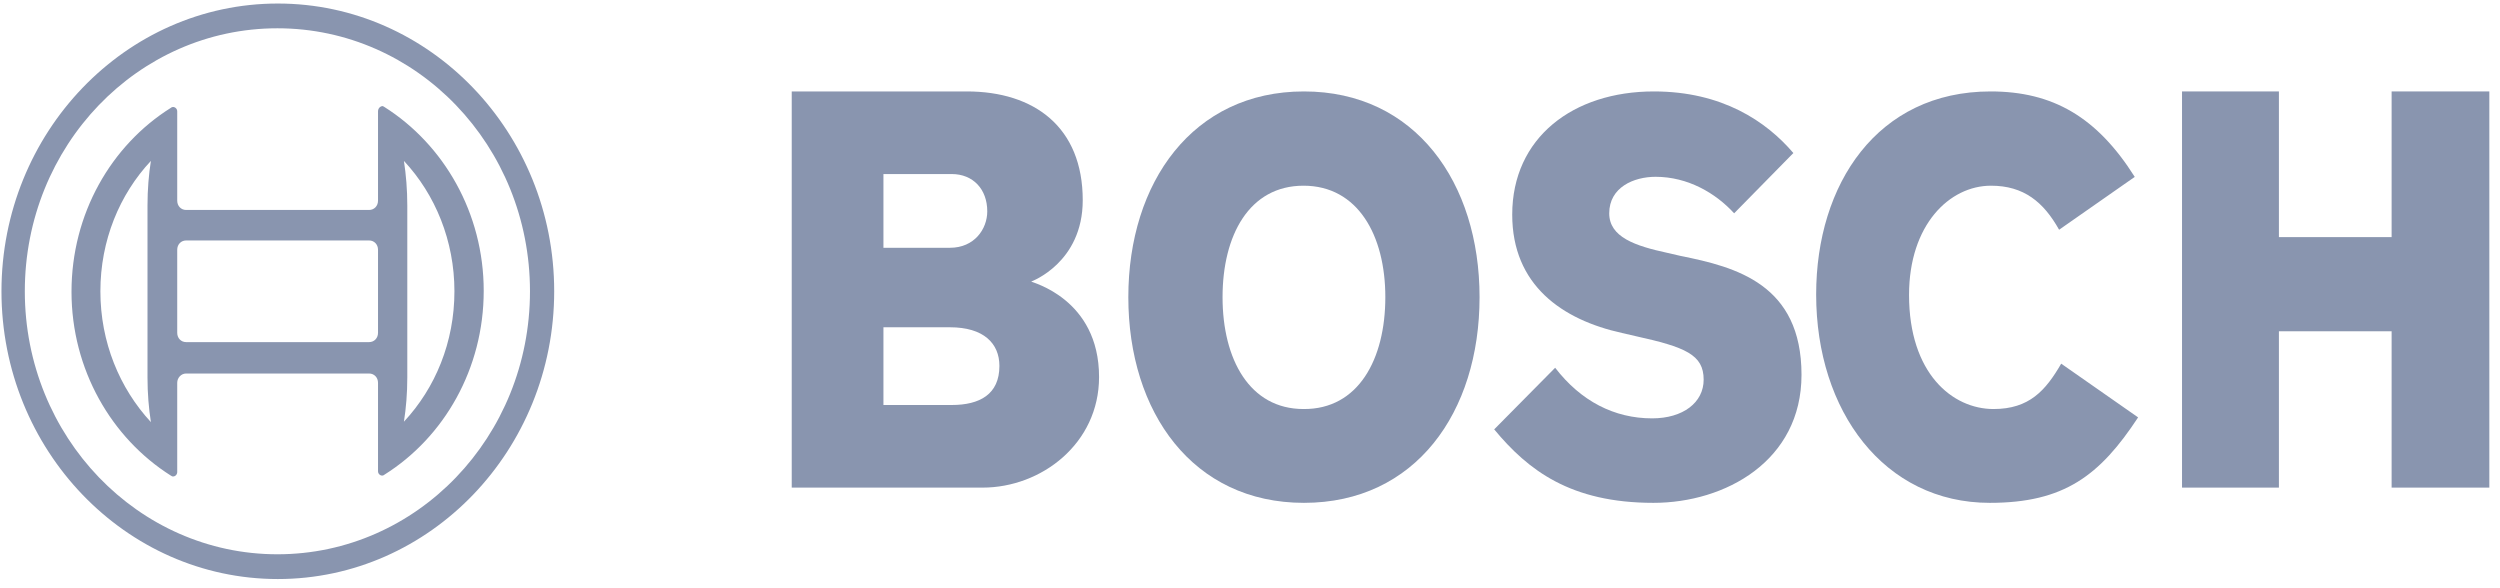
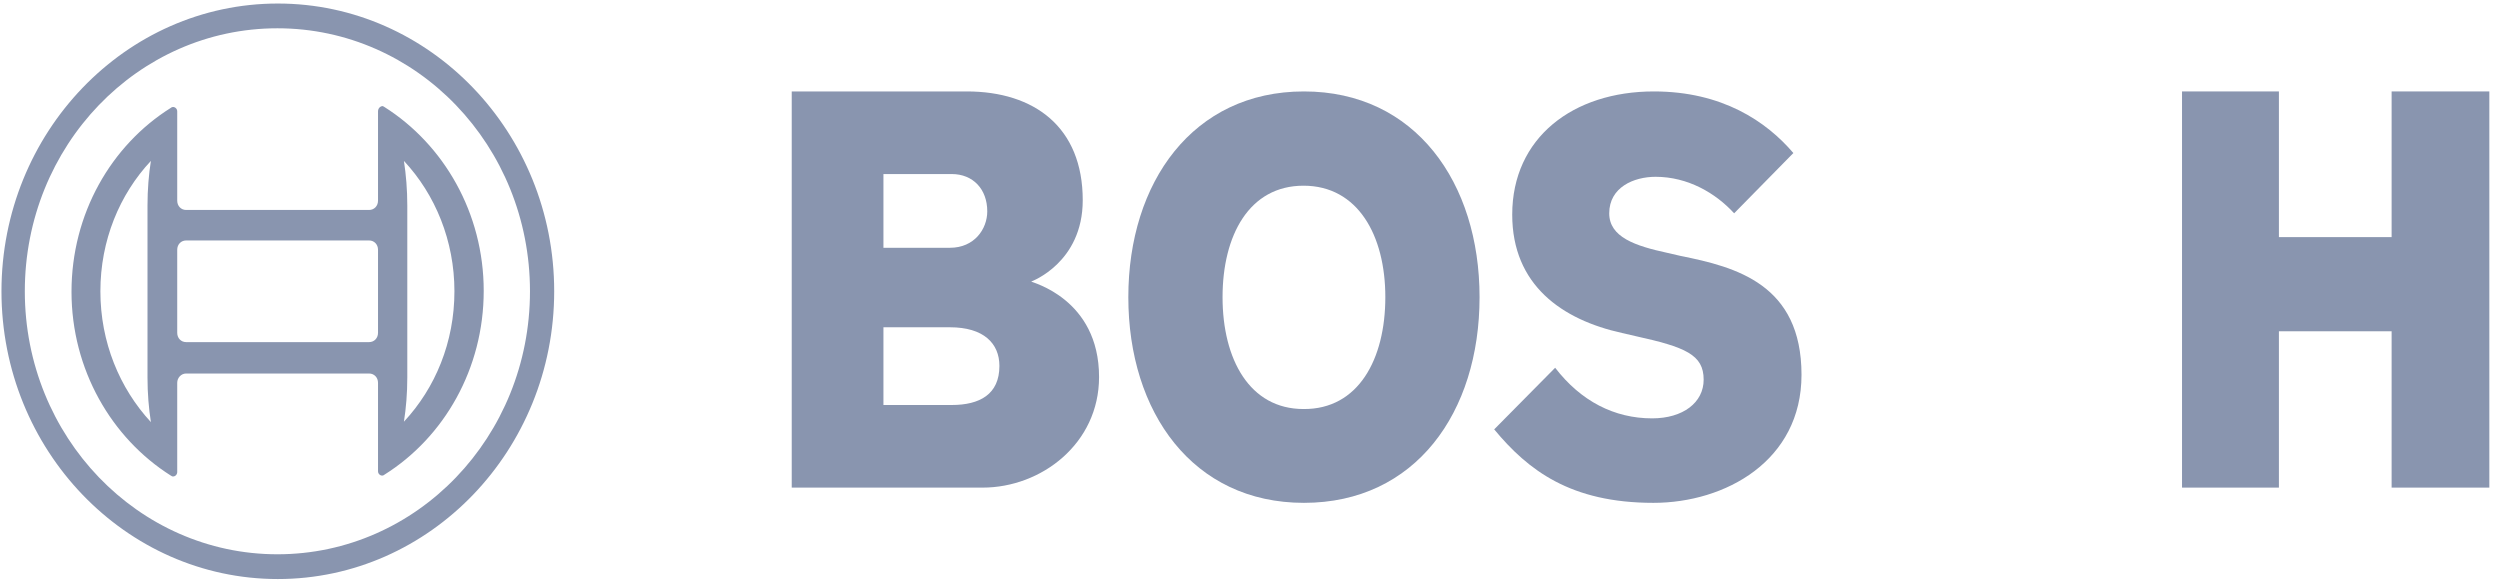
<svg xmlns="http://www.w3.org/2000/svg" width="136px" height="32px" viewBox="0 0 136 32" version="1.1">
  <title>Bosch_gray</title>
  <desc>Created with Sketch.</desc>
  <g id="Page-1" stroke="none" stroke-width="1" fill="none" fill-rule="evenodd">
    <g id="Hero_Home_Temp-Copy-2" transform="translate(-1901, -833)" fill="#8995AF">
      <g id="Bosch_gray" transform="translate(1901, 833)">
        <g id="Content/Logos/Bosch">
          <g id="Group-14" transform="translate(0.08, 0)">
            <path d="M59.709,20.51 C59.709,24.134 56.566,26.526 53.377,26.526 L42.99,26.526 L42.99,4.974 L52.511,4.974 C56.178,4.974 58.821,6.907 58.821,10.893 C58.821,14.3 56.019,15.315 56.019,15.315 C56.019,15.363 59.709,16.233 59.709,20.51 M53.627,11.497 C53.627,10.289 52.853,9.468 51.691,9.468 L47.979,9.468 L47.979,13.479 L51.6,13.479 C52.921,13.479 53.627,12.464 53.627,11.497 M54.288,19.906 C54.288,18.674 53.422,17.804 51.6,17.804 L47.979,17.804 L47.979,22.032 L51.691,22.032 C53.217,22.032 54.288,21.452 54.288,19.906" id="Fill-1" />
            <path d="M80.408,16.164 C80.408,22.443 76.913,27.355 70.854,27.355 C64.82,27.355 61.301,22.443 61.301,16.164 C61.301,9.91 64.82,4.974 70.854,4.974 C76.913,4.974 80.408,9.934 80.408,16.164 M75.282,16.164 C75.282,12.81 73.791,10.102 70.831,10.102 C67.872,10.102 66.427,12.81 66.427,16.164 C66.427,19.543 67.895,22.251 70.831,22.251 C73.814,22.275 75.282,19.543 75.282,16.164" id="Fill-3" />
            <path d="M97.922,20.389 C97.922,25.081 93.766,27.355 89.867,27.355 C85.36,27.355 83.049,25.584 81.204,23.358 L84.52,20.006 C85.921,21.826 87.742,22.759 89.797,22.759 C91.478,22.759 92.599,21.898 92.599,20.653 C92.599,19.288 91.595,18.881 88.886,18.283 L88.162,18.115 C84.893,17.397 82.185,15.506 82.185,11.676 C82.185,7.487 85.5,4.974 89.89,4.974 C93.603,4.974 96.008,6.601 97.479,8.325 L94.257,11.604 C93.253,10.503 91.735,9.618 89.984,9.618 C88.793,9.618 87.462,10.192 87.462,11.604 C87.462,12.897 88.863,13.376 90.637,13.759 L91.361,13.926 C94.35,14.525 97.922,15.458 97.922,20.389" id="Fill-5" />
-             <path d="M116.233,22.706 C114.152,25.87 112.209,27.355 108.162,27.355 C102.423,27.355 98.719,22.371 98.719,16.021 C98.719,10.006 102.057,4.974 108.208,4.974 C111.592,4.974 113.992,6.364 116.05,9.623 L111.935,12.498 C111.089,10.988 110.014,10.102 108.23,10.102 C105.967,10.102 103.772,12.235 103.772,16.045 C103.772,20.31 106.127,22.251 108.368,22.251 C110.311,22.251 111.203,21.245 112.049,19.783 L116.233,22.706 Z" id="Fill-7" />
            <polygon id="Fill-9" points="135.34 26.526 130.024 26.526 130.024 18.021 123.893 18.021 123.893 26.526 118.622 26.526 118.622 4.974 123.893 4.974 123.893 12.899 130.024 12.899 130.024 4.974 135.34 4.974" />
            <g id="Group-13">
              <path d="M-4.61869839e-05,15.846 C-4.61869839e-05,24.479 6.743,31.5 15.034,31.5 C23.324,31.5 30.068,24.479 30.068,15.846 C30.068,7.214 23.324,0.192 15.034,0.192 C6.743,0.192 -4.61869839e-05,7.214 -4.61869839e-05,15.846 M1.27,15.846 C1.27,7.935 7.413,1.539 15.011,1.539 C22.608,1.539 28.751,7.935 28.751,15.846 C28.751,23.757 22.608,30.153 15.011,30.153 C7.436,30.153 1.27,23.757 1.27,15.846 M20.484,6.06 L20.484,10.917 C20.484,11.205 20.276,11.422 19.999,11.422 L10.046,11.422 C9.769,11.422 9.561,11.205 9.561,10.917 L9.561,6.06 C9.561,5.915 9.445,5.819 9.33,5.819 C9.284,5.819 9.237,5.843 9.214,5.867 C5.958,7.911 3.81,11.638 3.81,15.87 C3.81,20.102 5.981,23.829 9.214,25.873 C9.26,25.897 9.284,25.921 9.33,25.921 C9.468,25.921 9.561,25.801 9.561,25.681 L9.561,20.824 C9.561,20.559 9.769,20.319 10.046,20.319 L19.999,20.319 C20.276,20.319 20.484,20.535 20.484,20.824 L20.484,25.633 C20.484,25.777 20.599,25.873 20.715,25.873 C20.761,25.873 20.807,25.849 20.83,25.825 C24.086,23.781 26.234,20.054 26.234,15.822 C26.234,11.59 24.063,7.863 20.83,5.819 C20.784,5.795 20.761,5.771 20.715,5.771 C20.576,5.795 20.484,5.915 20.484,6.06 M22.077,20.535 L22.077,11.181 C22.077,10.316 22.008,9.498 21.893,8.753 C23.602,10.58 24.641,13.105 24.641,15.846 C24.641,18.611 23.602,21.112 21.893,22.94 C22.008,22.218 22.077,21.401 22.077,20.535 M5.381,15.846 C5.381,13.081 6.42,10.58 8.129,8.753 C8.013,9.474 7.944,10.316 7.944,11.181 L7.944,20.535 C7.944,21.401 8.013,22.218 8.129,22.964 C6.42,21.112 5.381,18.611 5.381,15.846 M9.561,18.107 L9.561,13.586 C9.561,13.297 9.769,13.081 10.046,13.081 L19.999,13.081 C20.276,13.081 20.484,13.297 20.484,13.586 L20.484,18.107 C20.484,18.395 20.276,18.611 19.999,18.611 L10.046,18.611 C9.769,18.611 9.561,18.395 9.561,18.107" id="Fill-11" />
            </g>
          </g>
        </g>
      </g>
    </g>
  </g>
</svg>